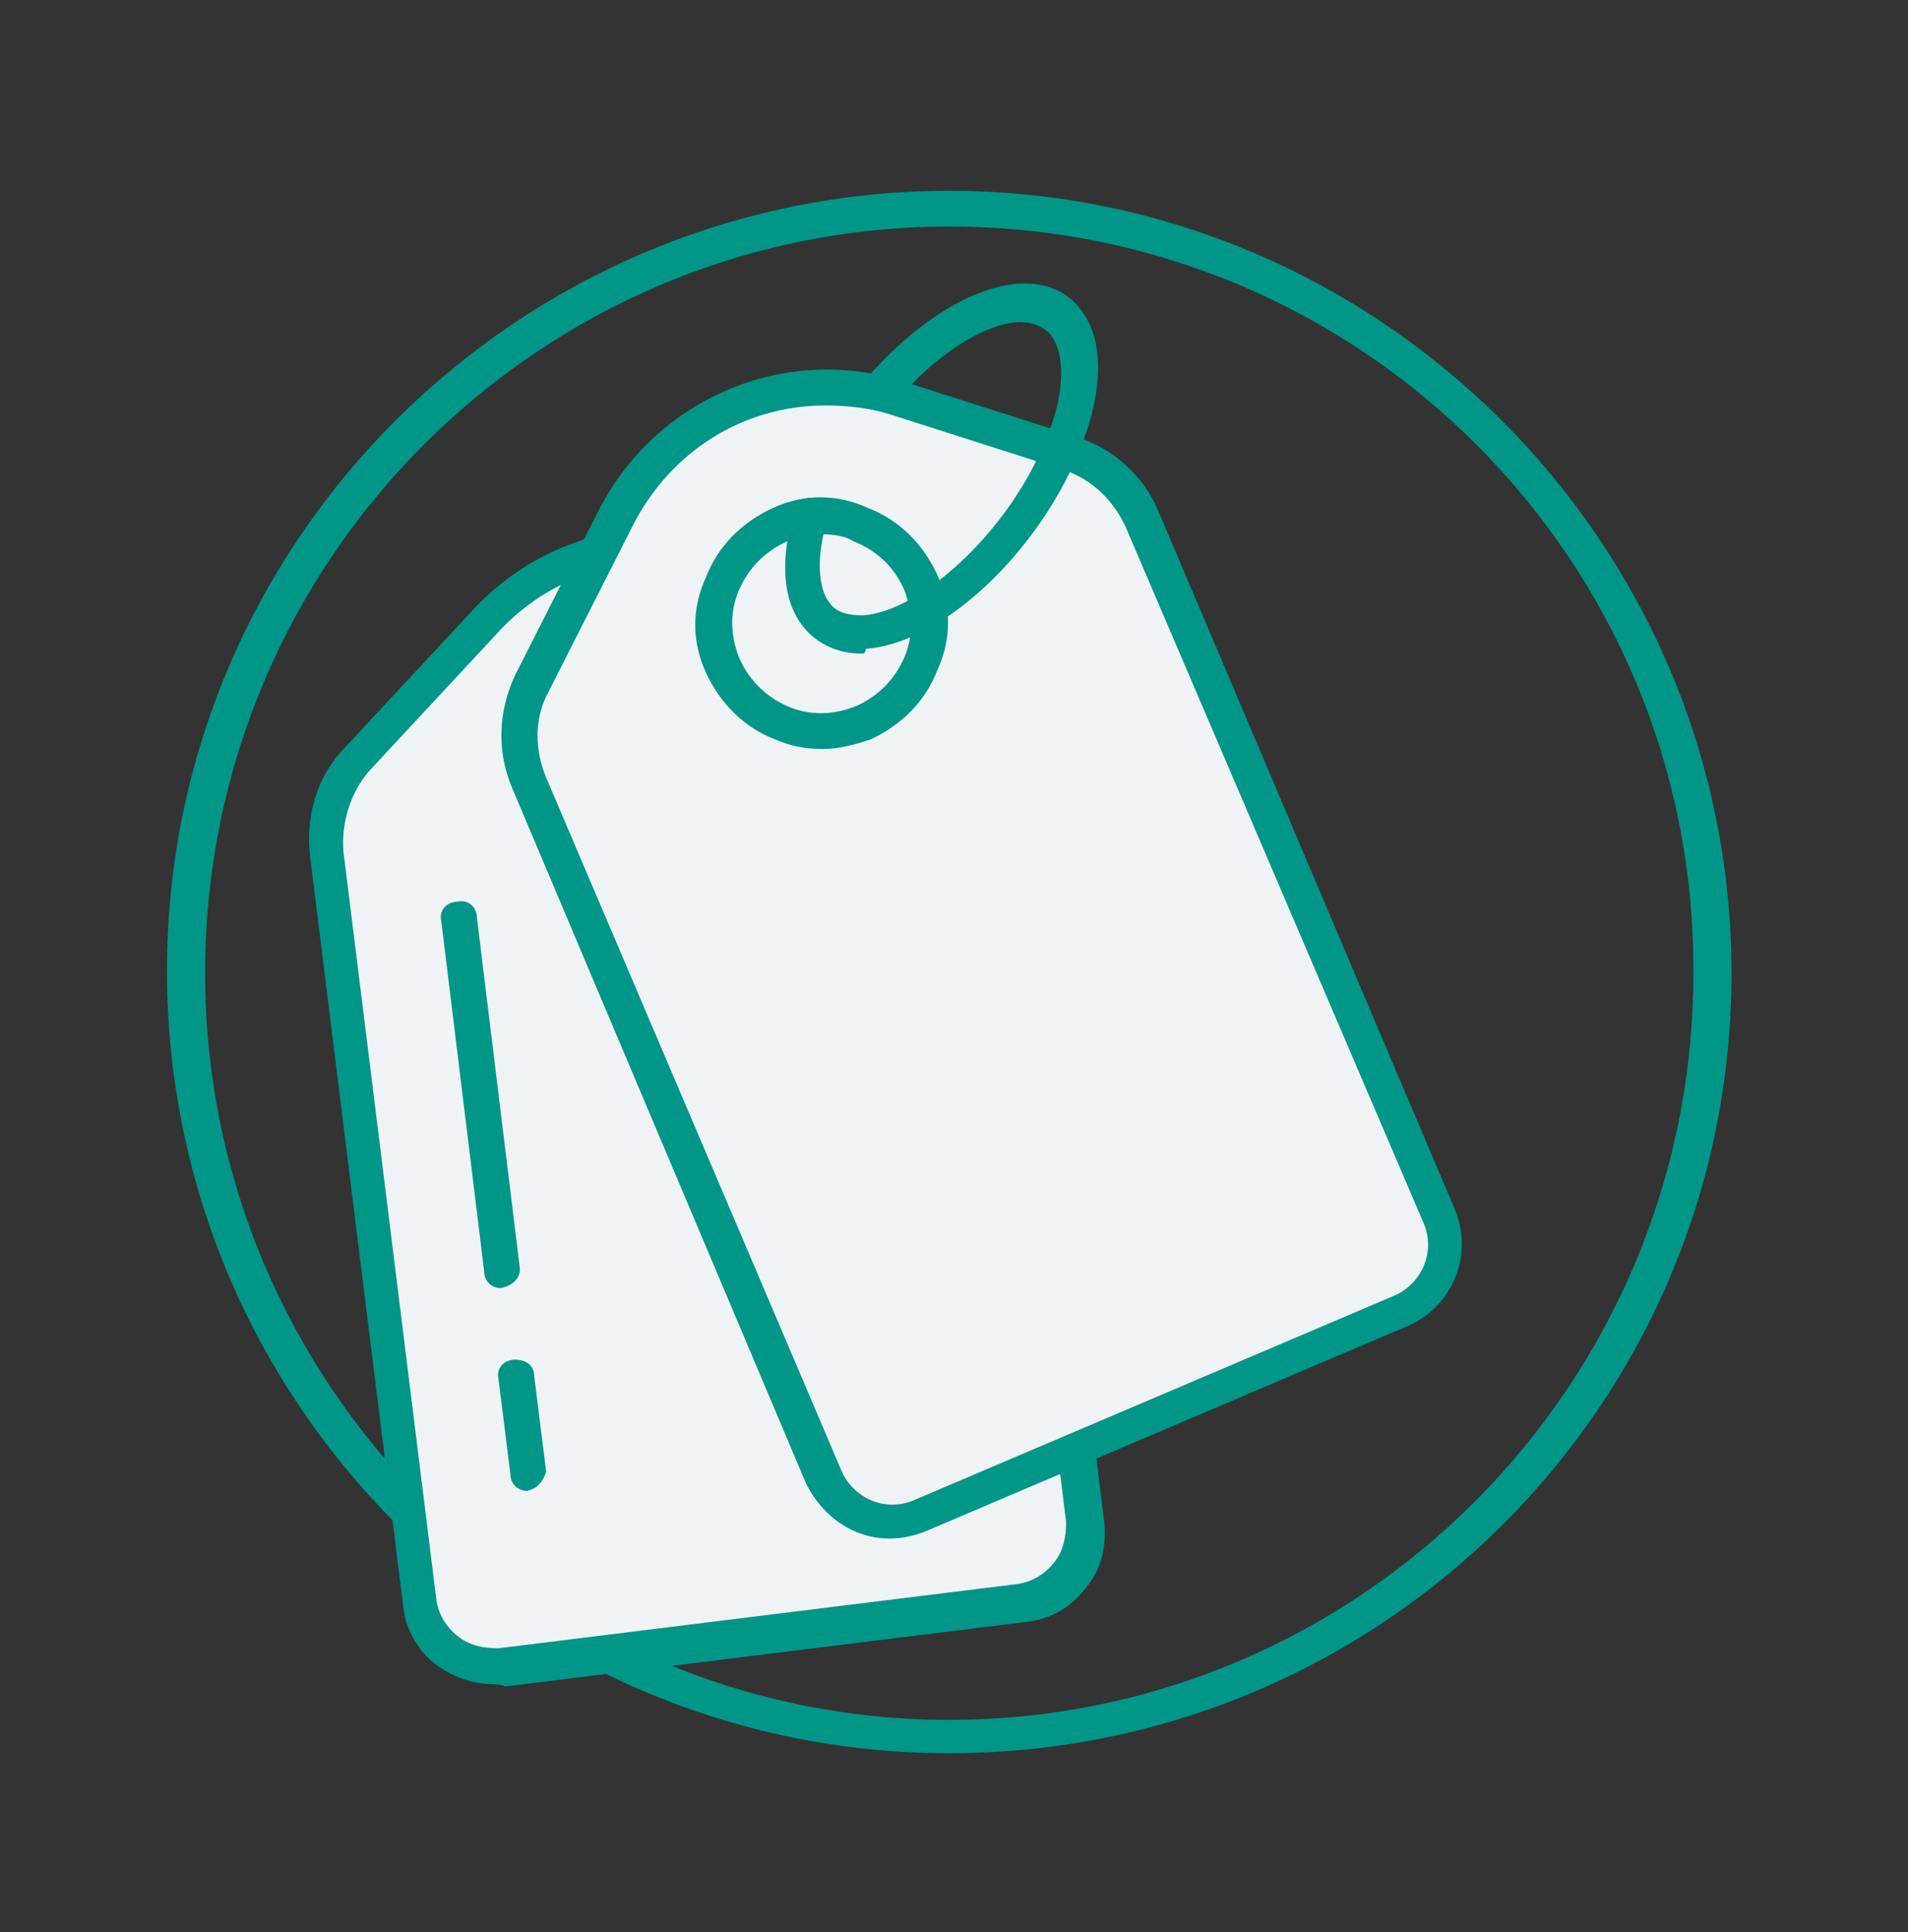
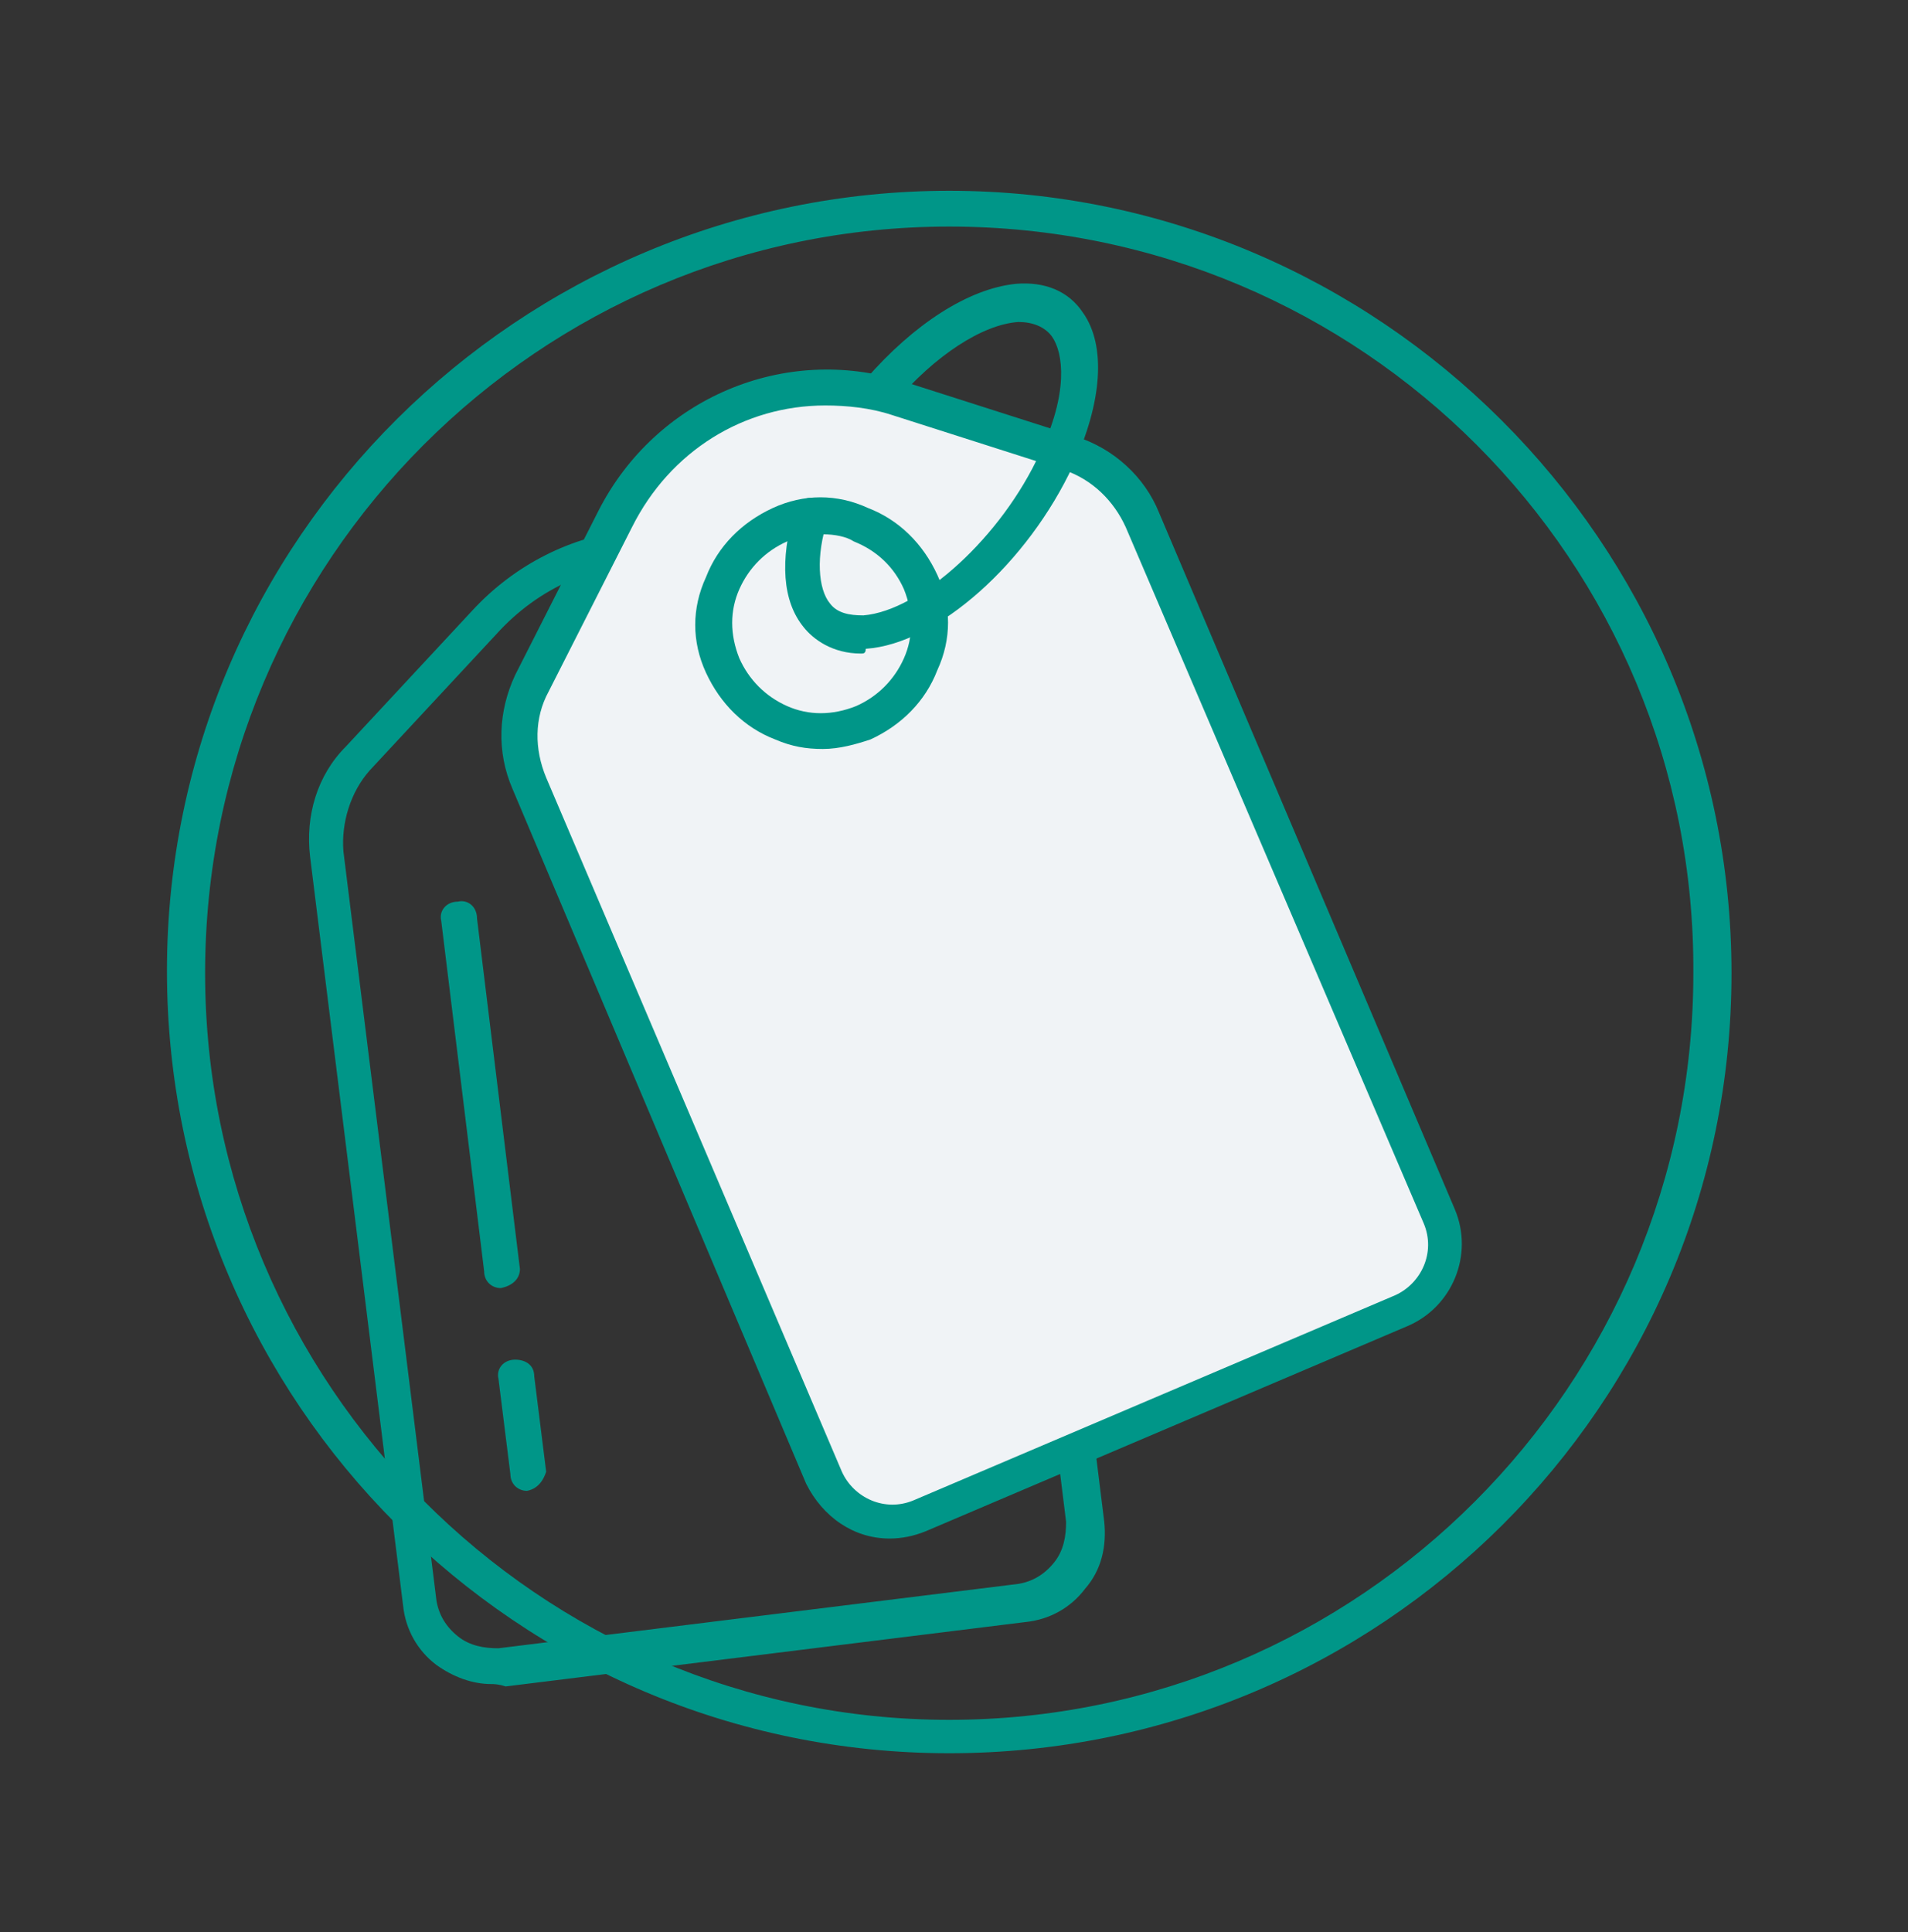
<svg xmlns="http://www.w3.org/2000/svg" fill="none" height="81" viewBox="0 0 80 81" width="80">
  <rect x="0" y="0" width="80" height="81" fill="#333333" stroke="none" />
  <path d="m39.8 73.498c-18.1 0-32.8-14.7-32.8-32.8s14.8-32.7 32.8-32.7 32.8 14.7 32.8 32.8-14.7 32.7-32.8 32.7zm0-64c-17.2 0-31.2 14-31.2 31.3 0 17.2 14 31.3 31.2 31.3s31.2-14 31.2-31.3c.1-17.3-13.9-31.3-31.2-31.3z" fill="#009688" />
-   <path d="m39.3 28.798-6.3-4.2c-4.1-2.7-9.5-2.1-12.8 1.5l-5.3 5.7c-1 1.1-1.5 2.5-1.3 4l4 31.5c.2 1.6 1.7 2.8 3.3 2.6l21.8-2.7c1.6-.2 2.8-1.7 2.6-3.3l-3.9-31.5c-.1-1.5-.9-2.8-2.1-3.6z" fill="#f0f3f6" />
  <path d="m20.6 70.598c-.8 0-1.6-.3-2.3-.8-.8-.6-1.3-1.5-1.4-2.5l-3.9-31.4c-.2-1.7.3-3.4 1.5-4.6l5.3-5.7c3.6-3.9 9.4-4.6 13.8-1.6l6.3 4.2c1.4.9 2.3 2.4 2.5 4.1l3.9 31.5c.1 1-.1 2-.8 2.8-.6.8-1.5 1.3-2.5 1.4l-21.8 2.7c-.3-.1-.5-.1-.6-.1zm6.9-47c-2.5 0-4.9 1-6.7 3l-5.3 5.7c-.8.9-1.2 2.2-1.1 3.4l3.9 31.4c.1.6.4 1.1.9 1.5s1.1.5 1.7.5l21.8-2.7c.6-.1 1.1-.4 1.5-.9s.5-1.1.5-1.7l-3.9-31.5c-.2-1.2-.8-2.3-1.8-3l-6.4-4.1c-1.5-1-3.3-1.6-5.1-1.6z" fill="#009688" />
  <path d="m44.8 18.998-7.2-2.3c-4.6-1.5-9.7.6-11.9 5l-3.5 6.9c-.6 1.3-.6 2.9 0 4.2l12.4 29.2c.7 1.5 2.4 2.2 3.9 1.6l20.3-8.7c1.5-.6 2.2-2.4 1.6-3.9l-12.5-29.2c-.6-1.3-1.7-2.3-3.1-2.8z" fill="#f0f3f6" />
  <g fill="#009688">
    <path d="m37.3 64.498c-1.5 0-2.8-.9-3.5-2.3l-12.3-29.1c-.7-1.6-.6-3.3.1-4.8l3.5-6.9c2.4-4.7 7.8-7 12.8-5.4l7.2 2.3c1.6.5 2.9 1.7 3.5 3.2l12.4 29.2c.8 1.9-.1 4.1-2 4.9l-20.2 8.6c-.5.2-1 .3-1.5.3zm-2.7-47.5c-3.4 0-6.5 1.9-8.1 5.1l-3.5 6.9c-.6 1.1-.6 2.4-.1 3.6l12.4 29.1c.5 1.1 1.8 1.7 3 1.2l20.2-8.6c1.1-.5 1.7-1.8 1.2-3l-12.5-29.2c-.5-1.1-1.4-2-2.6-2.4l-7.2-2.3c-.9-.3-1.9-.4-2.8-.4z" />
    <path d="m34.5 31.398c-.7 0-1.3-.1-2-.4-1.3-.5-2.3-1.5-2.9-2.8s-.6-2.7 0-4c.5-1.3 1.5-2.3 2.8-2.9s2.7-.6 4 0c1.3.5 2.3 1.5 2.9 2.8s.6 2.7 0 4c-.5 1.3-1.5 2.3-2.8 2.9-.6.2-1.3.4-2 .4zm0-9c-.5 0-1 .1-1.5.3-.9.4-1.6 1.1-2 2s-.4 1.9 0 2.9c.4.9 1.1 1.6 2 2s1.9.4 2.9 0c.9-.4 1.6-1.1 2-2s.4-1.9 0-2.9c-.4-.9-1.1-1.6-2.1-2-.3-.2-.8-.3-1.3-.3z" />
    <path d="m36.1 27.398c-1.2 0-2-.6-2.4-1.1-.9-1.1-1-2.8-.4-4.9.1-.4.5-.6.9-.5s.6.5.5.9c-.5 1.5-.4 2.9.1 3.5.3.4.8.5 1.4.5 2.4-.2 5.8-3.3 7.4-6.8 1.2-2.5 1-4.2.5-4.9-.3-.4-.8-.6-1.4-.6-1.5.1-3.5 1.4-5.2 3.4-.3.3-.7.4-1.1.1-.3-.3-.4-.7-.1-1.1 2-2.3 4.3-3.8 6.3-4 1.2-.1 2.2.3 2.8 1.2 1 1.4.8 3.8-.4 6.4-1.9 4.1-5.7 7.5-8.7 7.7 0 .2-.1.2-.2.2z" />
    <path d="m21 53.998c-.4 0-.7-.3-.7-.7l-1.8-14.7c-.1-.4.2-.8.7-.8.4-.1.8.2.8.7l1.8 14.7c0 .4-.3.7-.8.8z" />
    <path d="m22.1 62.498c-.4 0-.7-.3-.7-.7l-.5-4c-.1-.4.2-.8.7-.8.4 0 .8.2.8.7l.5 4c-.1.3-.3.7-.8.8z" />
  </g>
</svg>